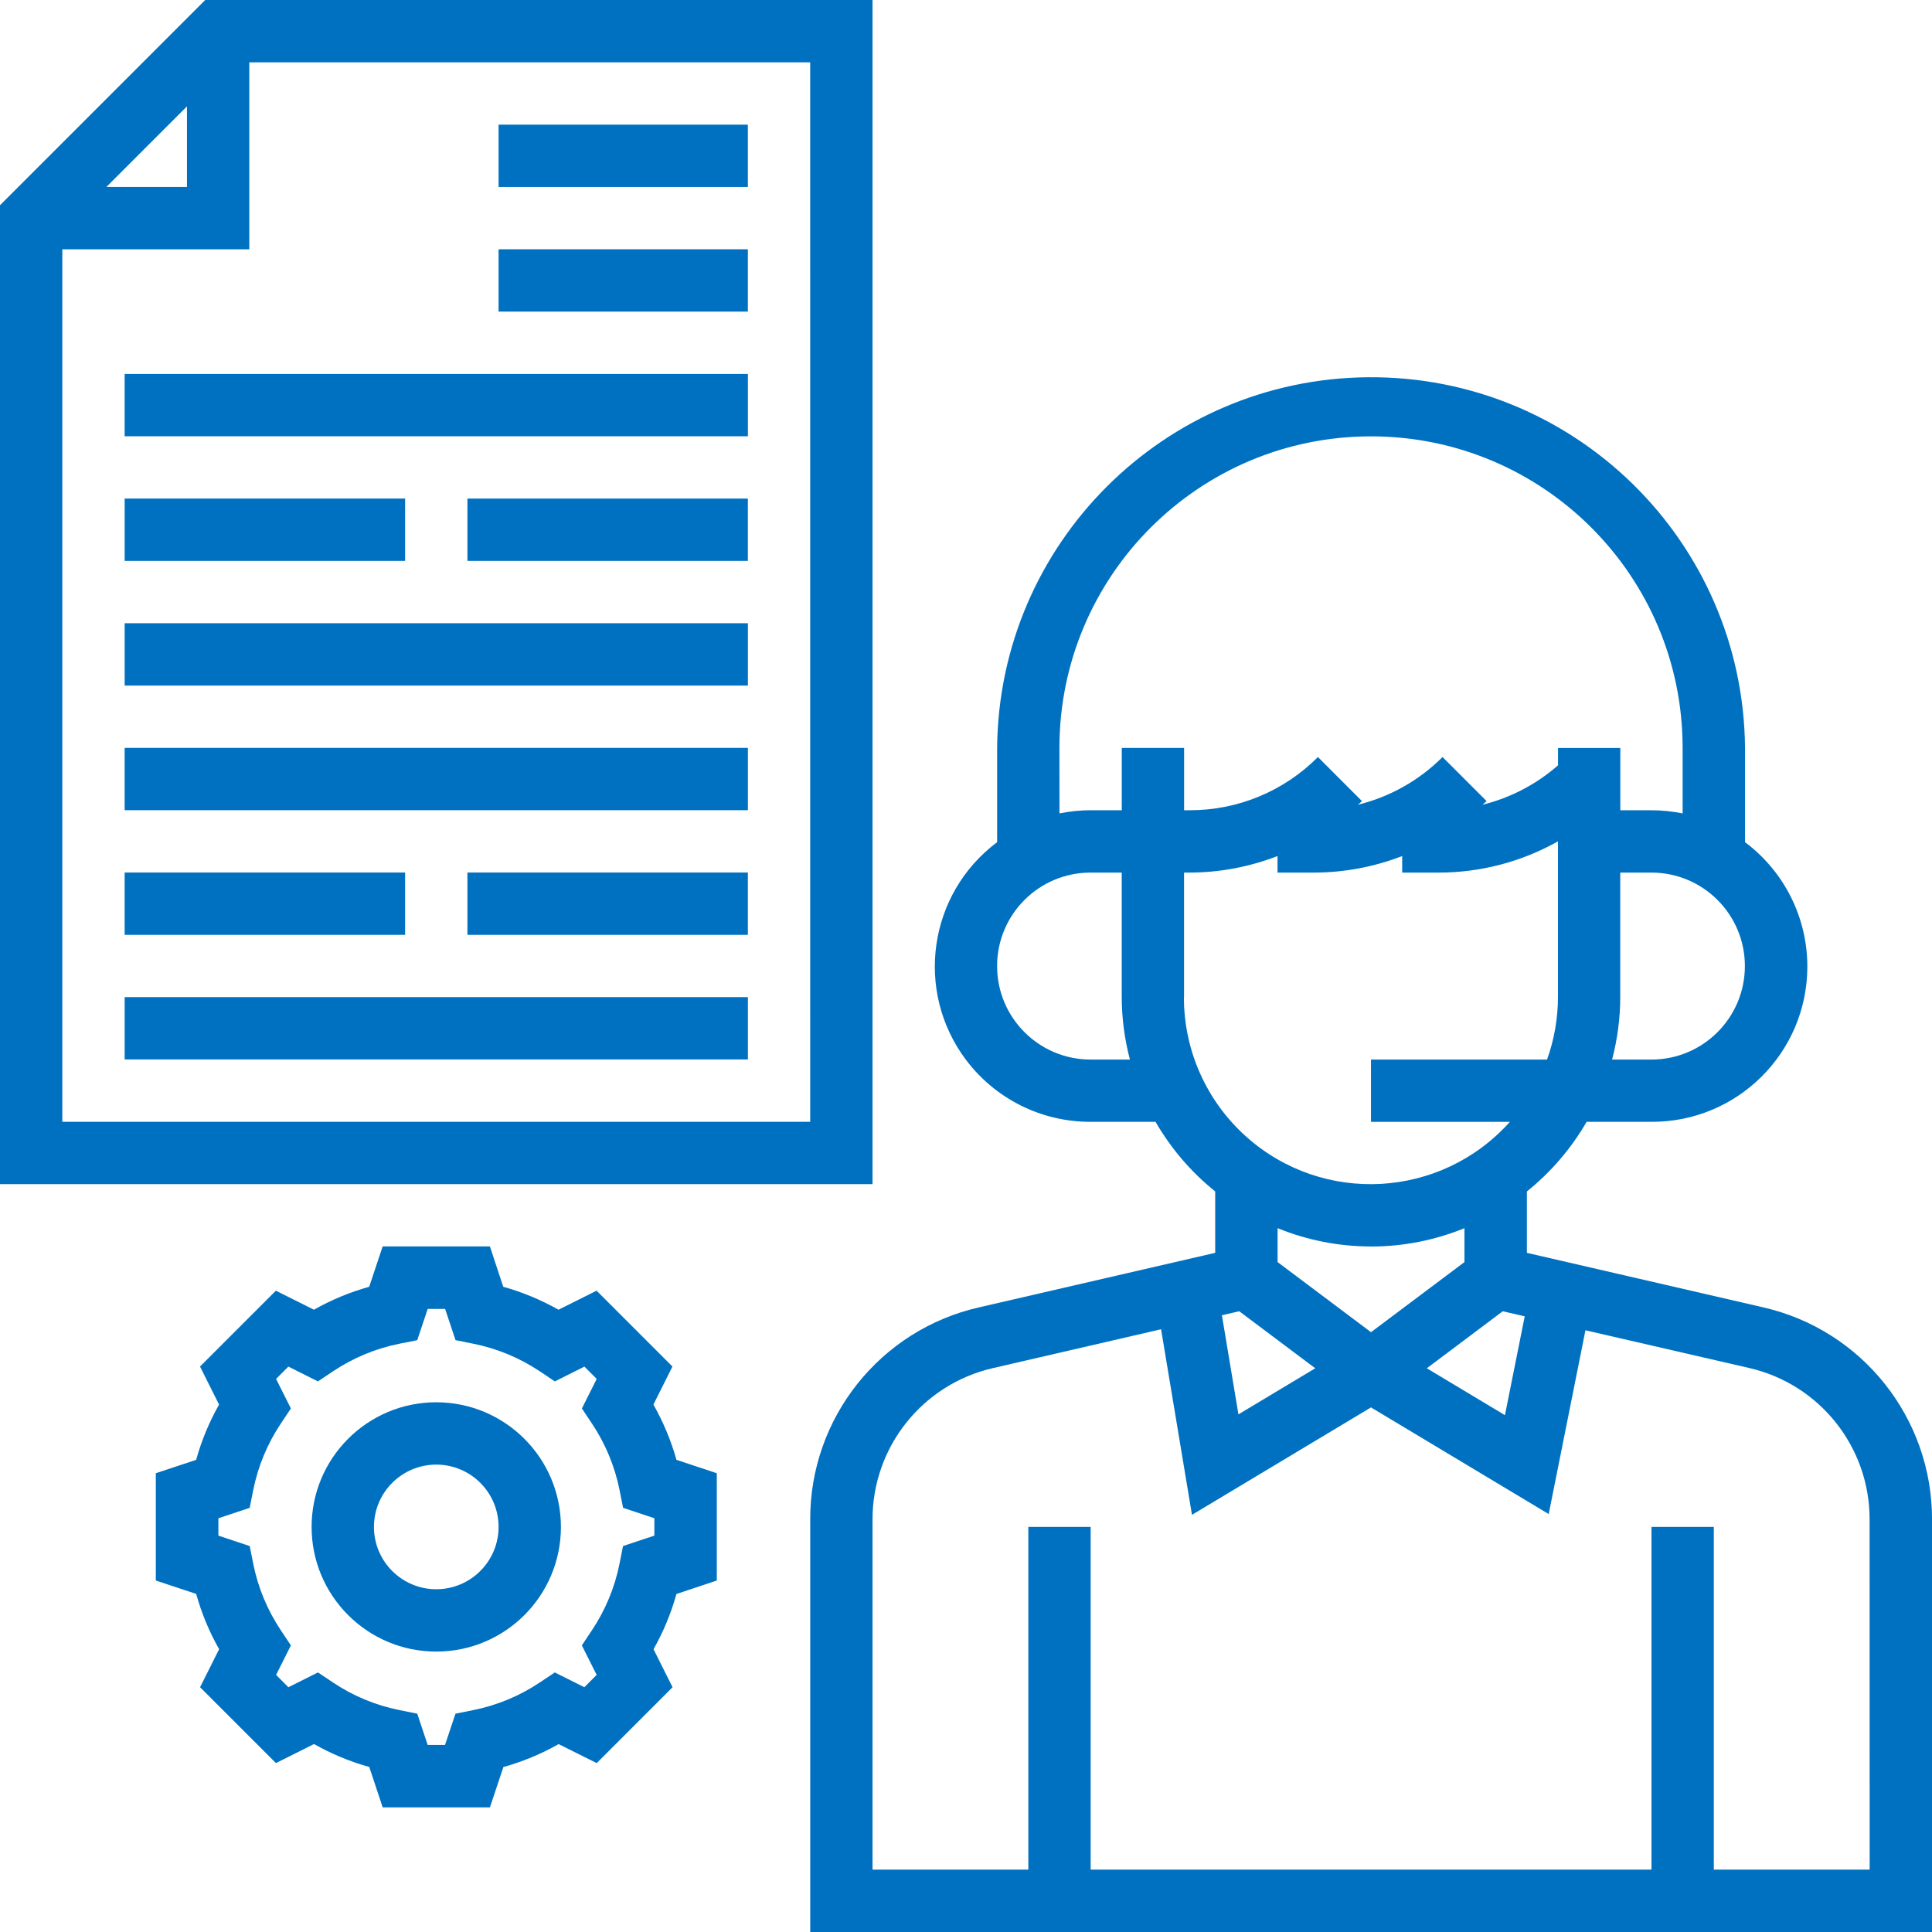
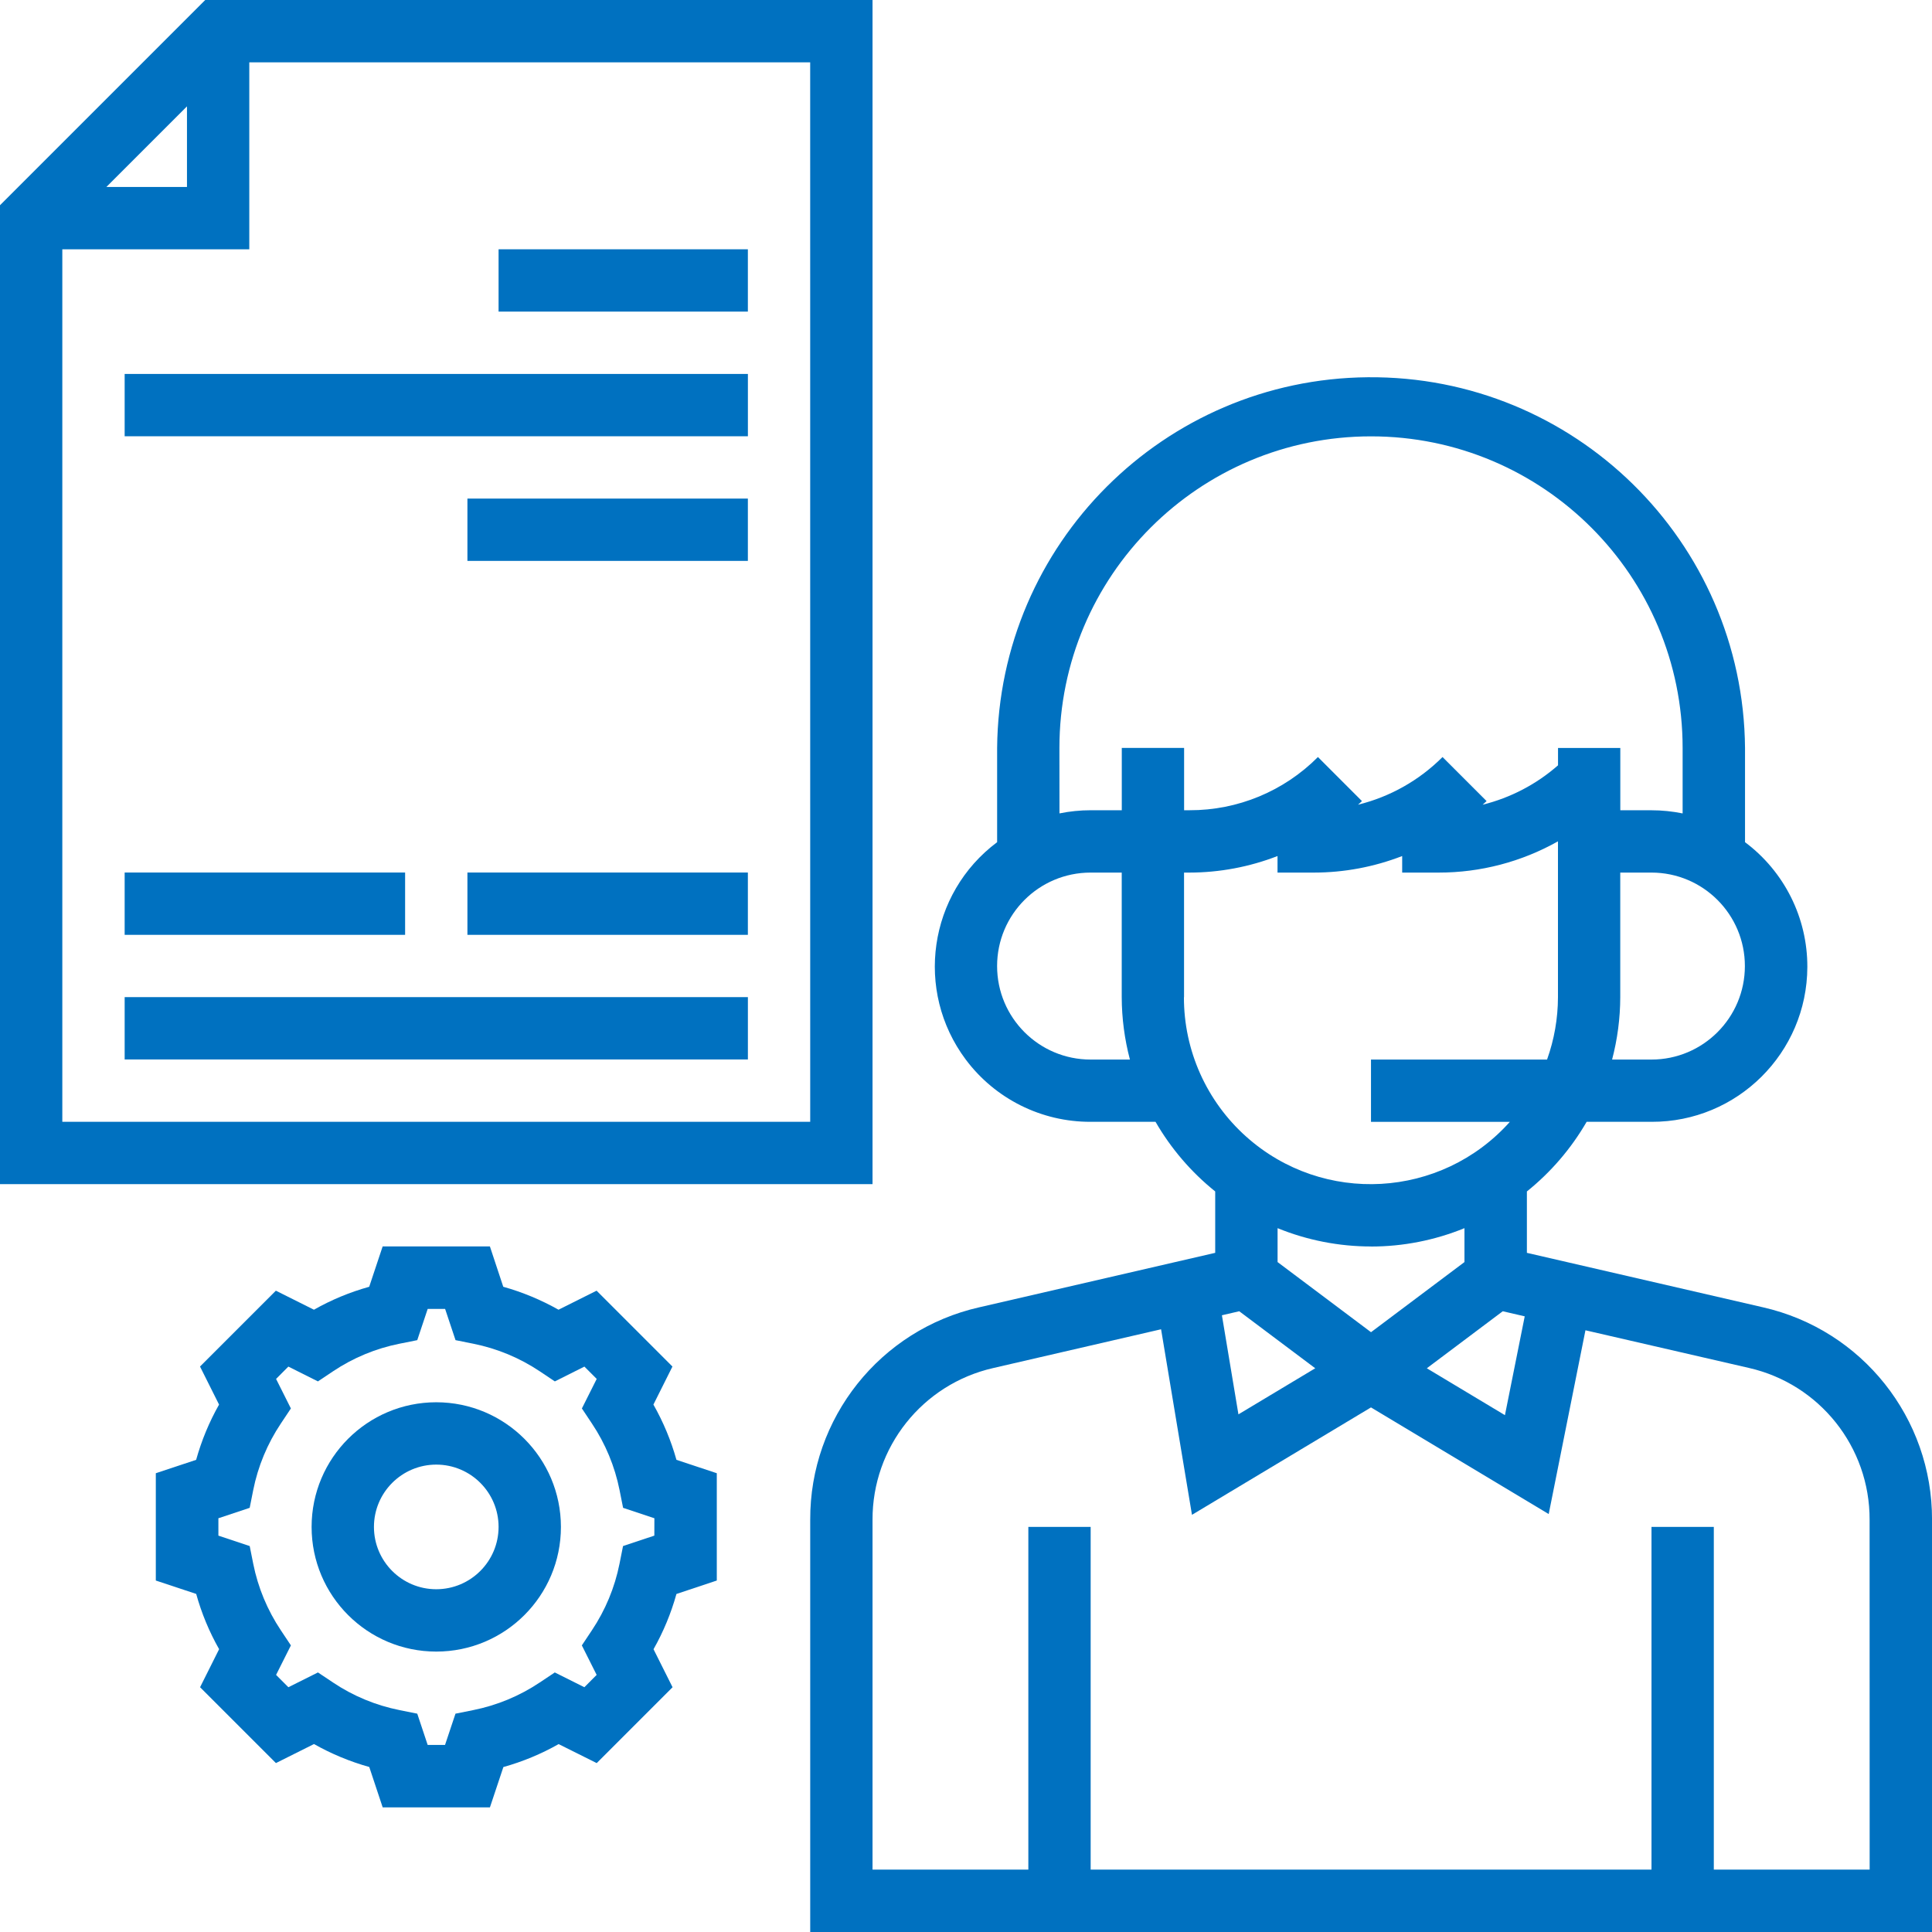
<svg xmlns="http://www.w3.org/2000/svg" version="1.1" id="advisor" x="0px" y="0px" width="66.782px" height="66.782px" viewBox="0 0 66.782 66.782" enable-background="new 0 0 66.782 66.782" xml:space="preserve">
  <path id="Tracciato_222" fill="#0071C0" d="M60.937,45.188l-8.158-1.882v-2.122c0.831-0.668,1.531-1.484,2.065-2.407h2.244  c2.964,0.011,5.375-2.385,5.385-5.349c0.006-1.699-0.793-3.3-2.154-4.317v-3.259c-0.063-7.139-5.9-12.875-13.039-12.812  c-7.05,0.063-12.75,5.762-12.813,12.812v3.259c-2.374,1.775-2.86,5.138-1.085,7.513c1.017,1.36,2.619,2.159,4.318,2.153h2.242  c0.533,0.923,1.232,1.739,2.063,2.407v2.122l-8.157,1.883c-3.428,0.776-5.857,3.831-5.842,7.347v14.246h38.777V52.536  C66.794,49.02,64.366,45.966,60.937,45.188z M42.836,45.325l2.627,1.971l-2.655,1.593l-0.571-3.425L42.836,45.325z M51.945,45.325  l0.759,0.176l-0.684,3.416l-2.7-1.621L51.945,45.325z M57.084,36.625h-1.36c0.185-0.703,0.28-1.428,0.282-2.154v-4.309h1.078  c1.784,0,3.23,1.447,3.23,3.231S58.869,36.625,57.084,36.625L57.084,36.625z M36.62,25.854c0-5.949,4.822-10.771,10.771-10.771  s10.771,4.823,10.771,10.771v2.263c-0.354-0.072-0.715-0.109-1.076-0.109h-1.078v-2.154h-2.153v0.6  c-0.747,0.656-1.642,1.123-2.606,1.362c0.045-0.043,0.092-0.081,0.137-0.125l-1.523-1.523c-0.805,0.806-1.815,1.376-2.922,1.648  c0.045-0.043,0.094-0.081,0.137-0.125l-1.522-1.523c-1.175,1.182-2.773,1.844-4.438,1.839H40.93v-2.154h-2.154v2.154H37.7  c-0.362,0-0.723,0.037-1.078,0.109L36.62,25.854z M37.698,36.625c-1.785,0-3.232-1.447-3.232-3.232s1.447-3.231,3.232-3.231h1.076  v4.309c0.002,0.727,0.098,1.451,0.283,2.154H37.698z M40.928,34.471v-4.309h0.186c1.041-0.001,2.074-0.195,3.045-0.572v0.572h1.262  c1.043-0.001,2.075-0.195,3.047-0.572v0.572h1.262c1.444,0.001,2.865-0.371,4.123-1.08v5.389c-0.002,0.734-0.129,1.463-0.377,2.154  h-6.086v2.153h4.8c-2.374,2.658-6.454,2.888-9.112,0.513c-1.373-1.227-2.157-2.98-2.154-4.821L40.928,34.471z M47.391,43.088  c1.107,0,2.205-0.216,3.23-0.635v1.172l-3.23,2.424l-3.23-2.424v-1.172c1.025,0.418,2.124,0.633,3.232,0.633L47.391,43.088z   M64.627,64.625h-5.387V52.78h-2.154v11.846H37.7V52.78h-2.154v11.846h-5.386v-12.09c-0.009-2.512,1.726-4.691,4.173-5.248  l5.801-1.34l1.068,6.414l6.188-3.713l6.143,3.686l1.27-6.352l5.648,1.301c2.447,0.556,4.183,2.736,4.174,5.248L64.627,64.625z" />
  <path id="Tracciato_223" fill="#0071C0" d="M30.16,0H7.094L0,7.094v33.837h30.16V0z M6.463,3.677v2.786H3.677L6.463,3.677z   M28.006,38.777H2.154V8.617h6.463V2.154h19.388L28.006,38.777z" />
-   <path id="Tracciato_224" fill="#0071C0" d="M17.234,4.309h8.617v2.154h-8.617V4.309z" />
  <path id="Tracciato_225" fill="#0071C0" d="M17.234,8.617h8.617v2.154h-8.617V8.617z" />
  <path id="Tracciato_226" fill="#0071C0" d="M4.309,12.926h21.543v2.154H4.309V12.926z" />
  <path id="Tracciato_227" fill="#0071C0" d="M16.157,17.234h9.694v2.154h-9.694V17.234z" />
-   <path id="Tracciato_228" fill="#0071C0" d="M4.309,17.234h9.694v2.154H4.309V17.234z" />
-   <path id="Tracciato_229" fill="#0071C0" d="M4.309,21.543h21.543v2.154H4.309V21.543z" />
-   <path id="Tracciato_230" fill="#0071C0" d="M4.309,25.851h21.543v2.154H4.309V25.851z" />
  <path id="Tracciato_231" fill="#0071C0" d="M16.157,30.16h9.694v2.154h-9.694V30.16z" />
  <path id="Tracciato_232" fill="#0071C0" d="M4.309,30.16h9.694v2.154H4.309V30.16z" />
  <path id="Tracciato_233" fill="#0071C0" d="M4.309,34.467h21.543v2.154H4.309V34.467z" />
  <path id="Tracciato_234" fill="#0071C0" d="M22.586,48.551l0.658-1.315l-2.622-2.622l-1.316,0.658  c-0.603-0.34-1.244-0.607-1.91-0.793l-0.462-1.395h-3.707l-0.465,1.395c-0.667,0.186-1.308,0.451-1.91,0.793l-1.316-0.658  l-2.622,2.622l0.658,1.315c-0.341,0.602-0.606,1.243-0.792,1.91l-1.394,0.463v3.709l1.396,0.463c0.185,0.668,0.451,1.309,0.792,1.91  l-0.658,1.315l2.622,2.622l1.316-0.658c0.602,0.341,1.244,0.607,1.91,0.793l0.464,1.396h3.707l0.465-1.394  c0.667-0.186,1.308-0.452,1.91-0.793l1.316,0.657l2.622-2.622l-0.658-1.314c0.341-0.603,0.607-1.244,0.792-1.91l1.395-0.465v-3.709  l-1.395-0.463C23.195,49.794,22.928,49.153,22.586,48.551z M22.618,53.081l-1.082,0.36l-0.122,0.612  c-0.164,0.822-0.489,1.604-0.955,2.301l-0.347,0.521l0.512,1.02l-0.425,0.426l-1.022-0.511l-0.52,0.347  c-0.697,0.467-1.478,0.791-2.3,0.955l-0.613,0.123l-0.361,1.081h-0.6l-0.36-1.081l-0.613-0.123c-0.822-0.164-1.604-0.488-2.3-0.955  l-0.52-0.347l-1.022,0.511l-0.425-0.426l0.512-1.02l-0.347-0.521c-0.466-0.697-0.791-1.479-0.955-2.301l-0.122-0.612l-1.082-0.36  V52.48l1.082-0.36l0.122-0.613c0.164-0.822,0.489-1.604,0.955-2.301l0.347-0.521l-0.512-1.021l0.425-0.426l1.022,0.512l0.52-0.348  c0.697-0.467,1.478-0.791,2.3-0.955l0.613-0.123l0.361-1.08h0.602l0.36,1.08l0.613,0.123c0.822,0.165,1.604,0.489,2.3,0.955  l0.52,0.348l1.022-0.512l0.425,0.426l-0.512,1.021l0.347,0.521c0.466,0.697,0.791,1.479,0.955,2.301l0.122,0.613l1.082,0.36  L22.618,53.081z" />
  <path id="Tracciato_235" fill="#0071C0" d="M15.08,48.471c-2.38,0-4.309,1.93-4.309,4.309c0,2.38,1.929,4.309,4.309,4.309  s4.309-1.929,4.309-4.309l0,0C19.387,50.401,17.459,48.473,15.08,48.471z M15.08,54.934c-1.189,0-2.154-0.965-2.154-2.154  s0.965-2.154,2.154-2.154s2.154,0.965,2.154,2.154l0,0C17.233,53.969,16.269,54.933,15.08,54.934z" />
</svg>